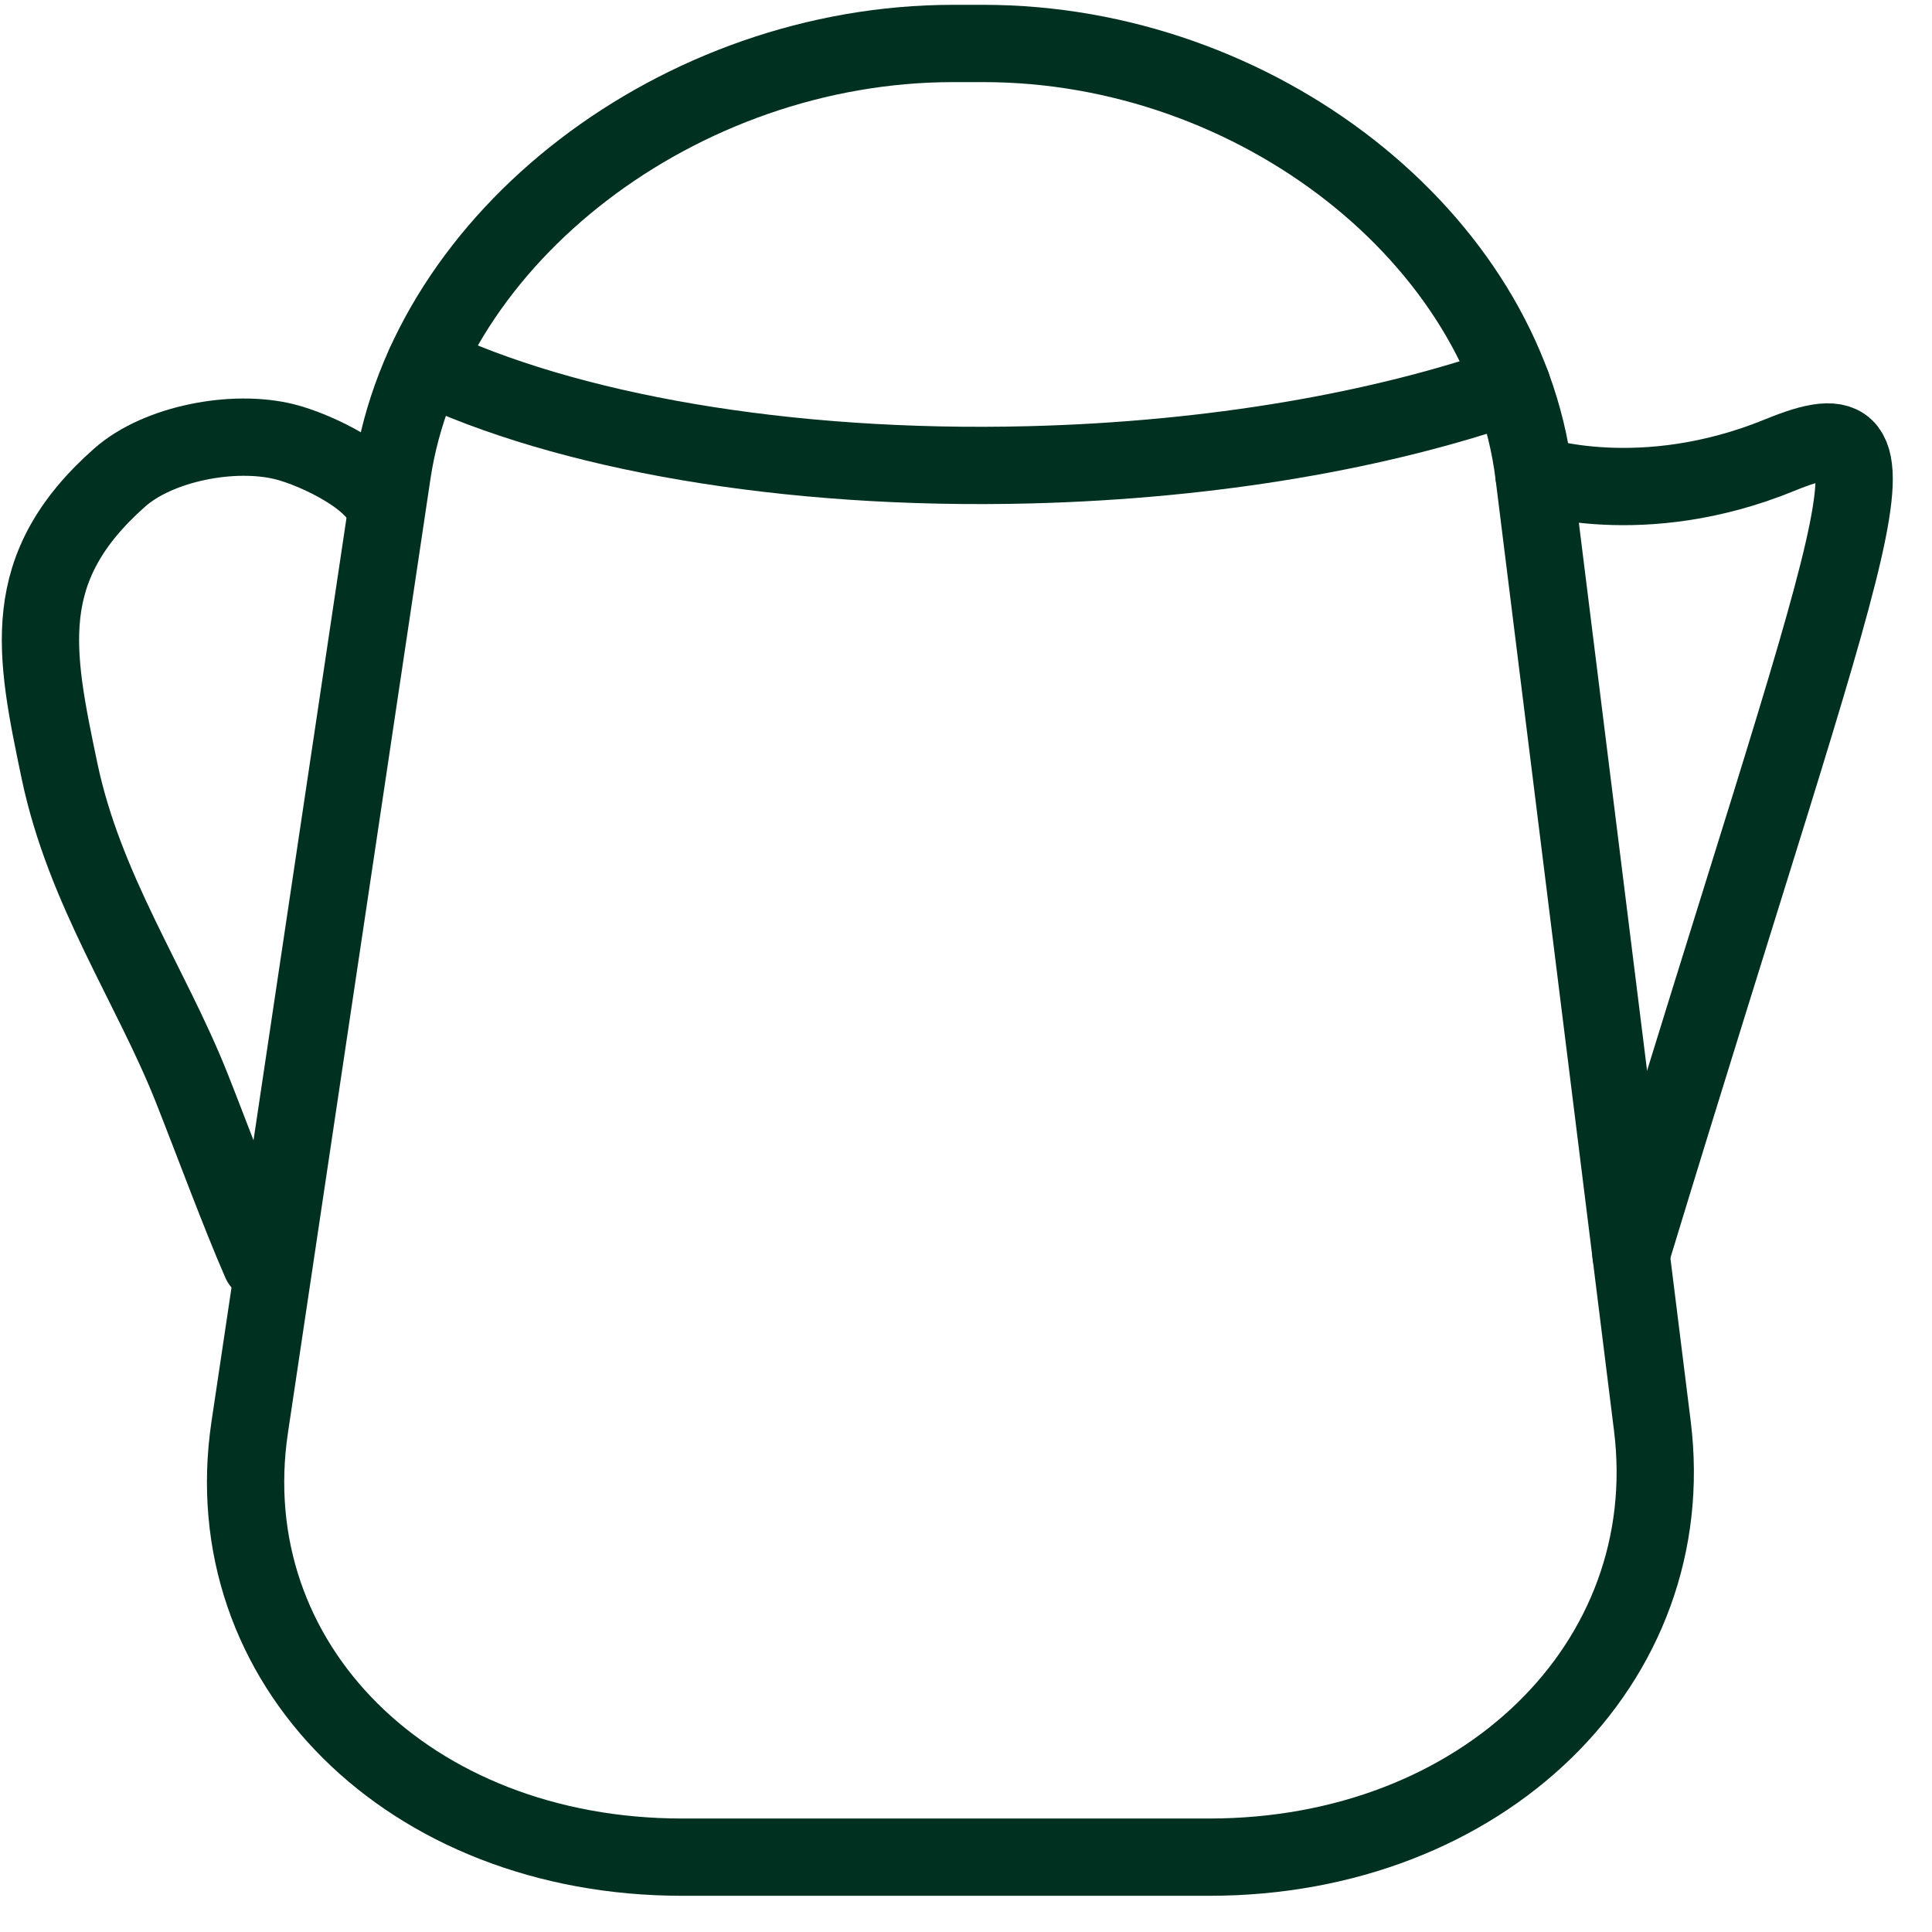
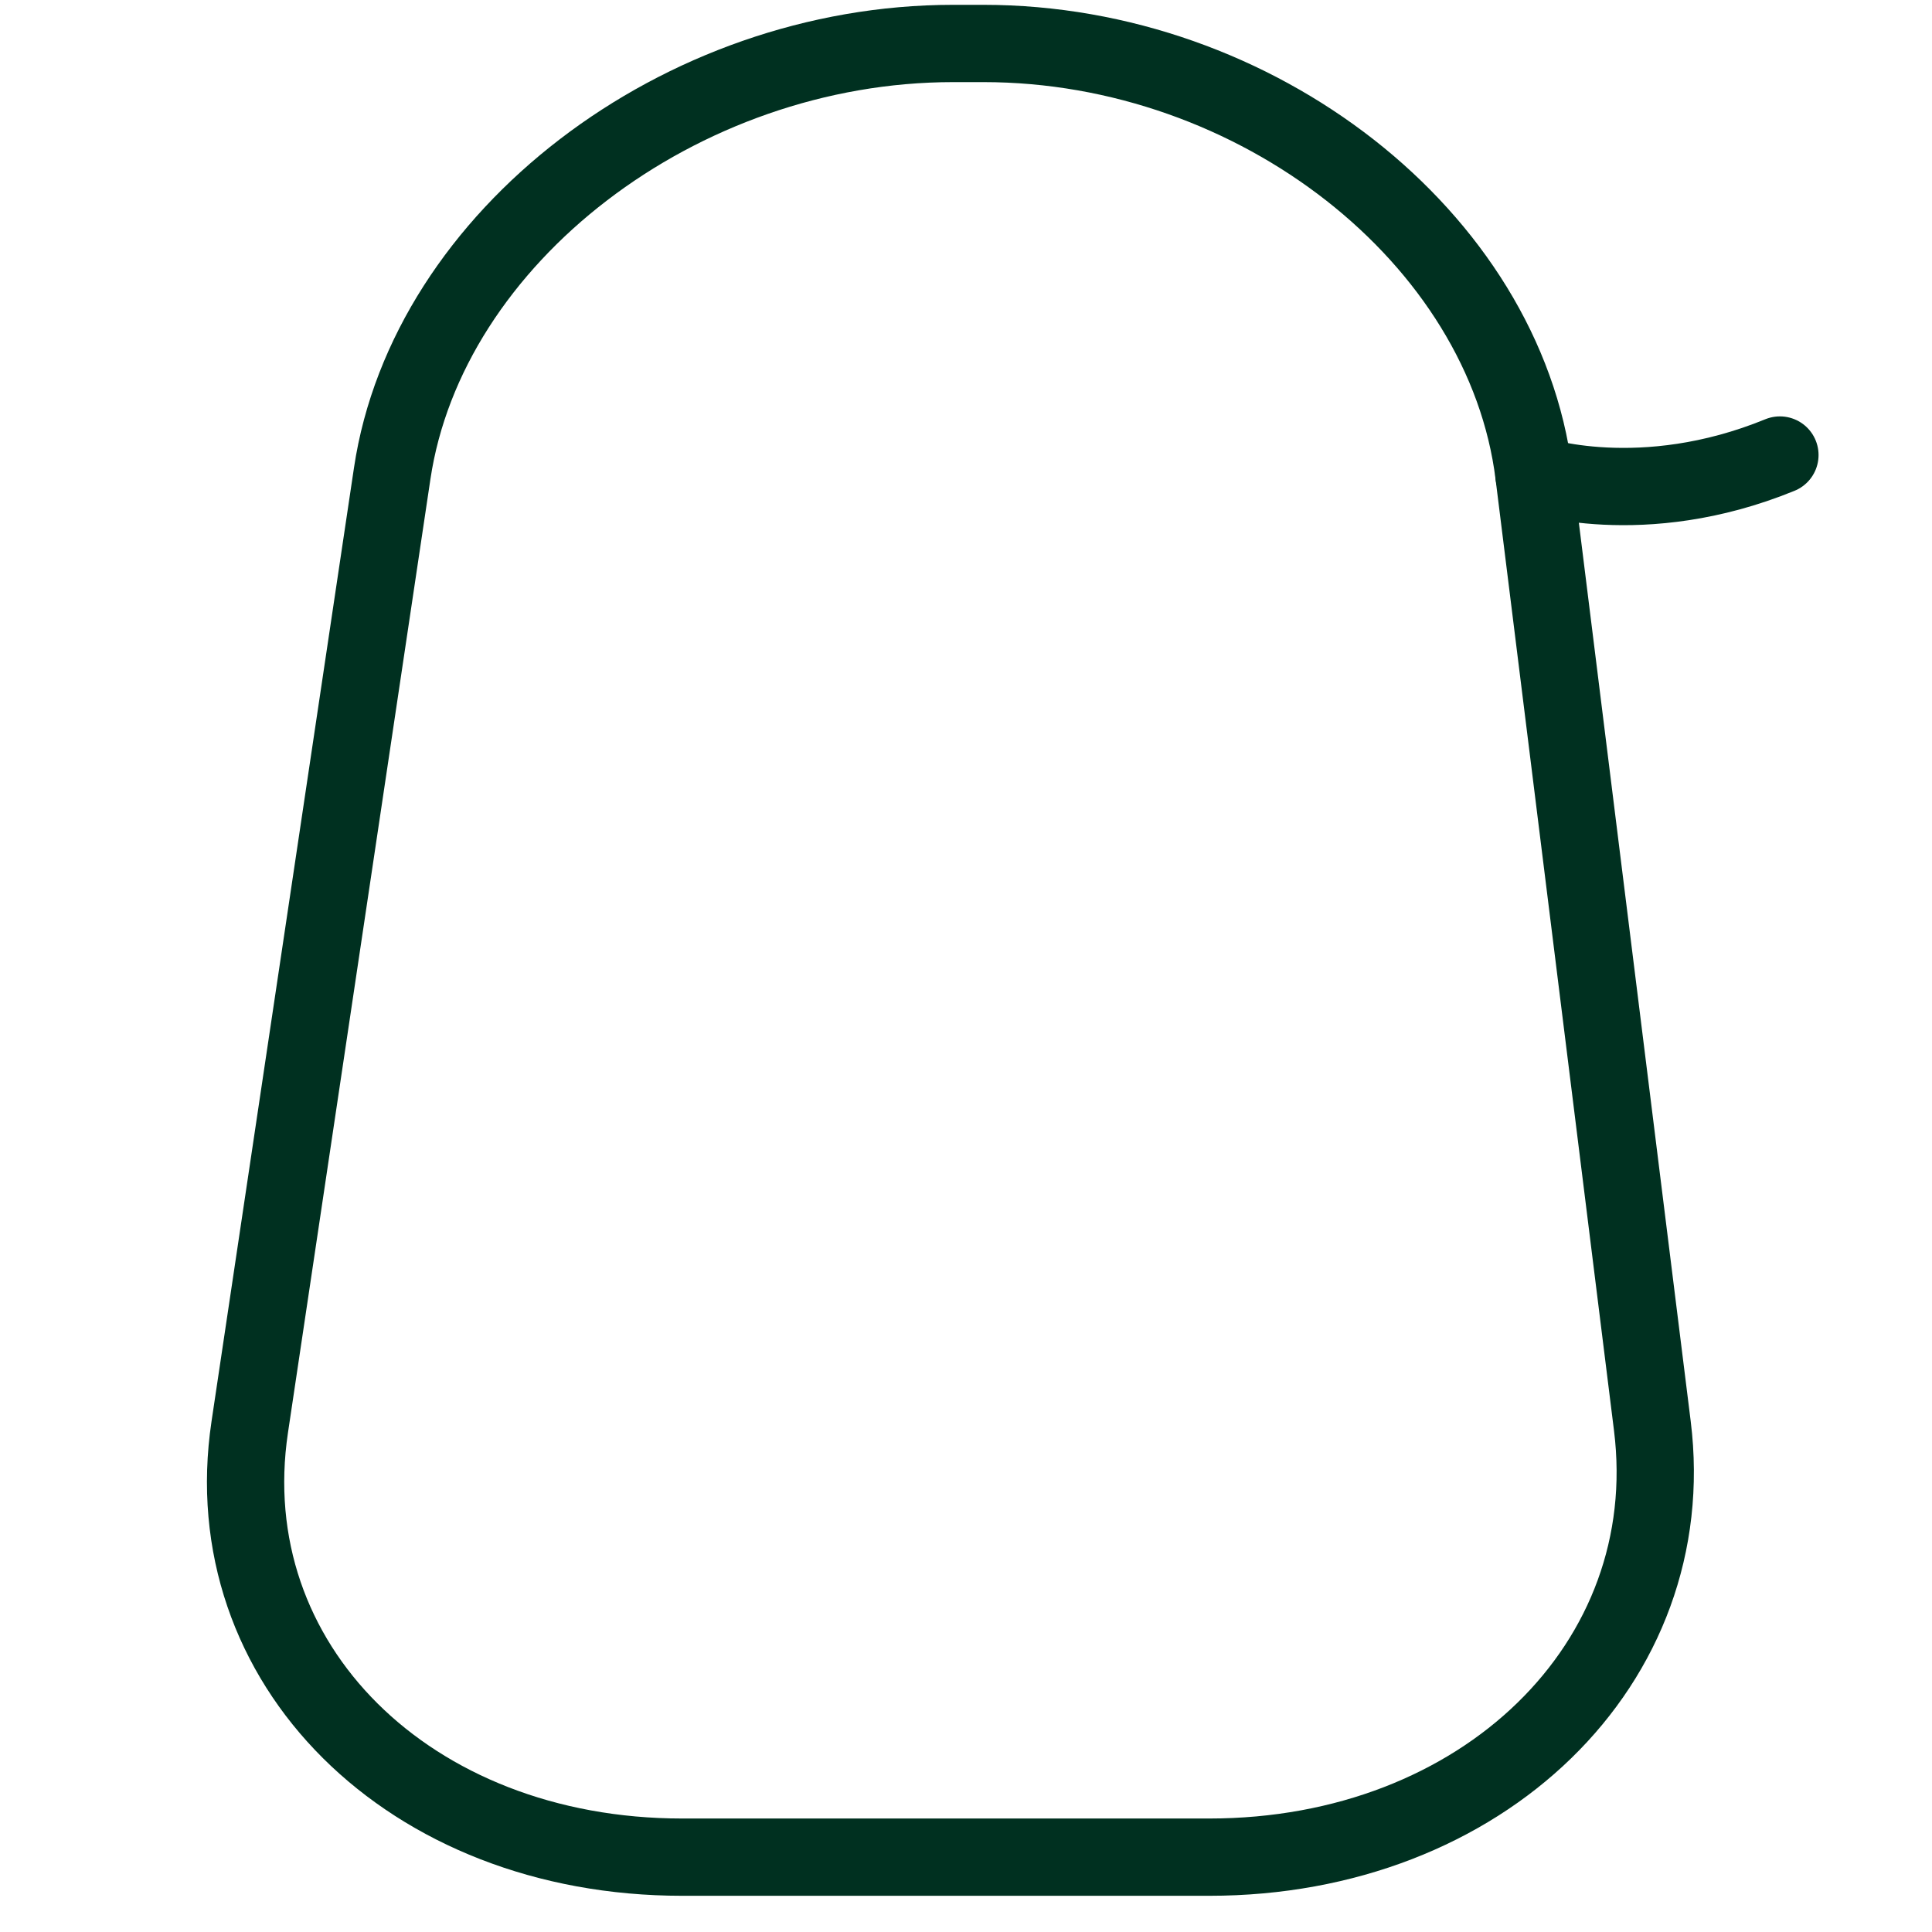
<svg xmlns="http://www.w3.org/2000/svg" width="50" height="50" viewBox="0 0 50 50" fill="none">
  <path d="M6.463 36.934C5.548 43.055 10.585 48.063 17.656 48.063H31.296C38.367 48.063 43.526 43.042 42.763 36.904L39.698 12.283C38.933 6.146 32.522 1.125 25.451 1.125H24.669C17.598 1.125 11.063 6.133 10.15 12.254L6.463 36.934Z" stroke="#003020" stroke-width="2" stroke-miterlimit="10" stroke-linecap="round" stroke-linejoin="round" />
-   <path d="M9.986 13.261C9.865 12.427 8.178 11.637 7.375 11.435C6.04 11.099 4.092 11.478 3.097 12.359C0.447 14.702 0.897 16.879 1.541 19.955C2.187 23.03 3.905 25.499 4.958 28.145C5.456 29.399 6.214 31.449 6.749 32.667" stroke="#003020" stroke-width="2" stroke-miterlimit="10" stroke-linecap="round" stroke-linejoin="round" />
-   <path d="M10.996 9.431C14.616 11.159 20.293 12.191 26.654 12.029C31.412 11.907 35.758 11.139 39.126 9.959" stroke="#003020" stroke-width="2" stroke-miterlimit="10" stroke-linecap="round" stroke-linejoin="round" />
-   <path d="M39.698 12.284C39.698 12.284 42.483 13.242 46.064 11.776C49.648 10.308 48.137 12.989 42.211 32.468" stroke="#003020" stroke-width="2" stroke-miterlimit="10" stroke-linecap="round" stroke-linejoin="round" />
+   <path d="M39.698 12.284C39.698 12.284 42.483 13.242 46.064 11.776" stroke="#003020" stroke-width="2" stroke-miterlimit="10" stroke-linecap="round" stroke-linejoin="round" />
</svg>